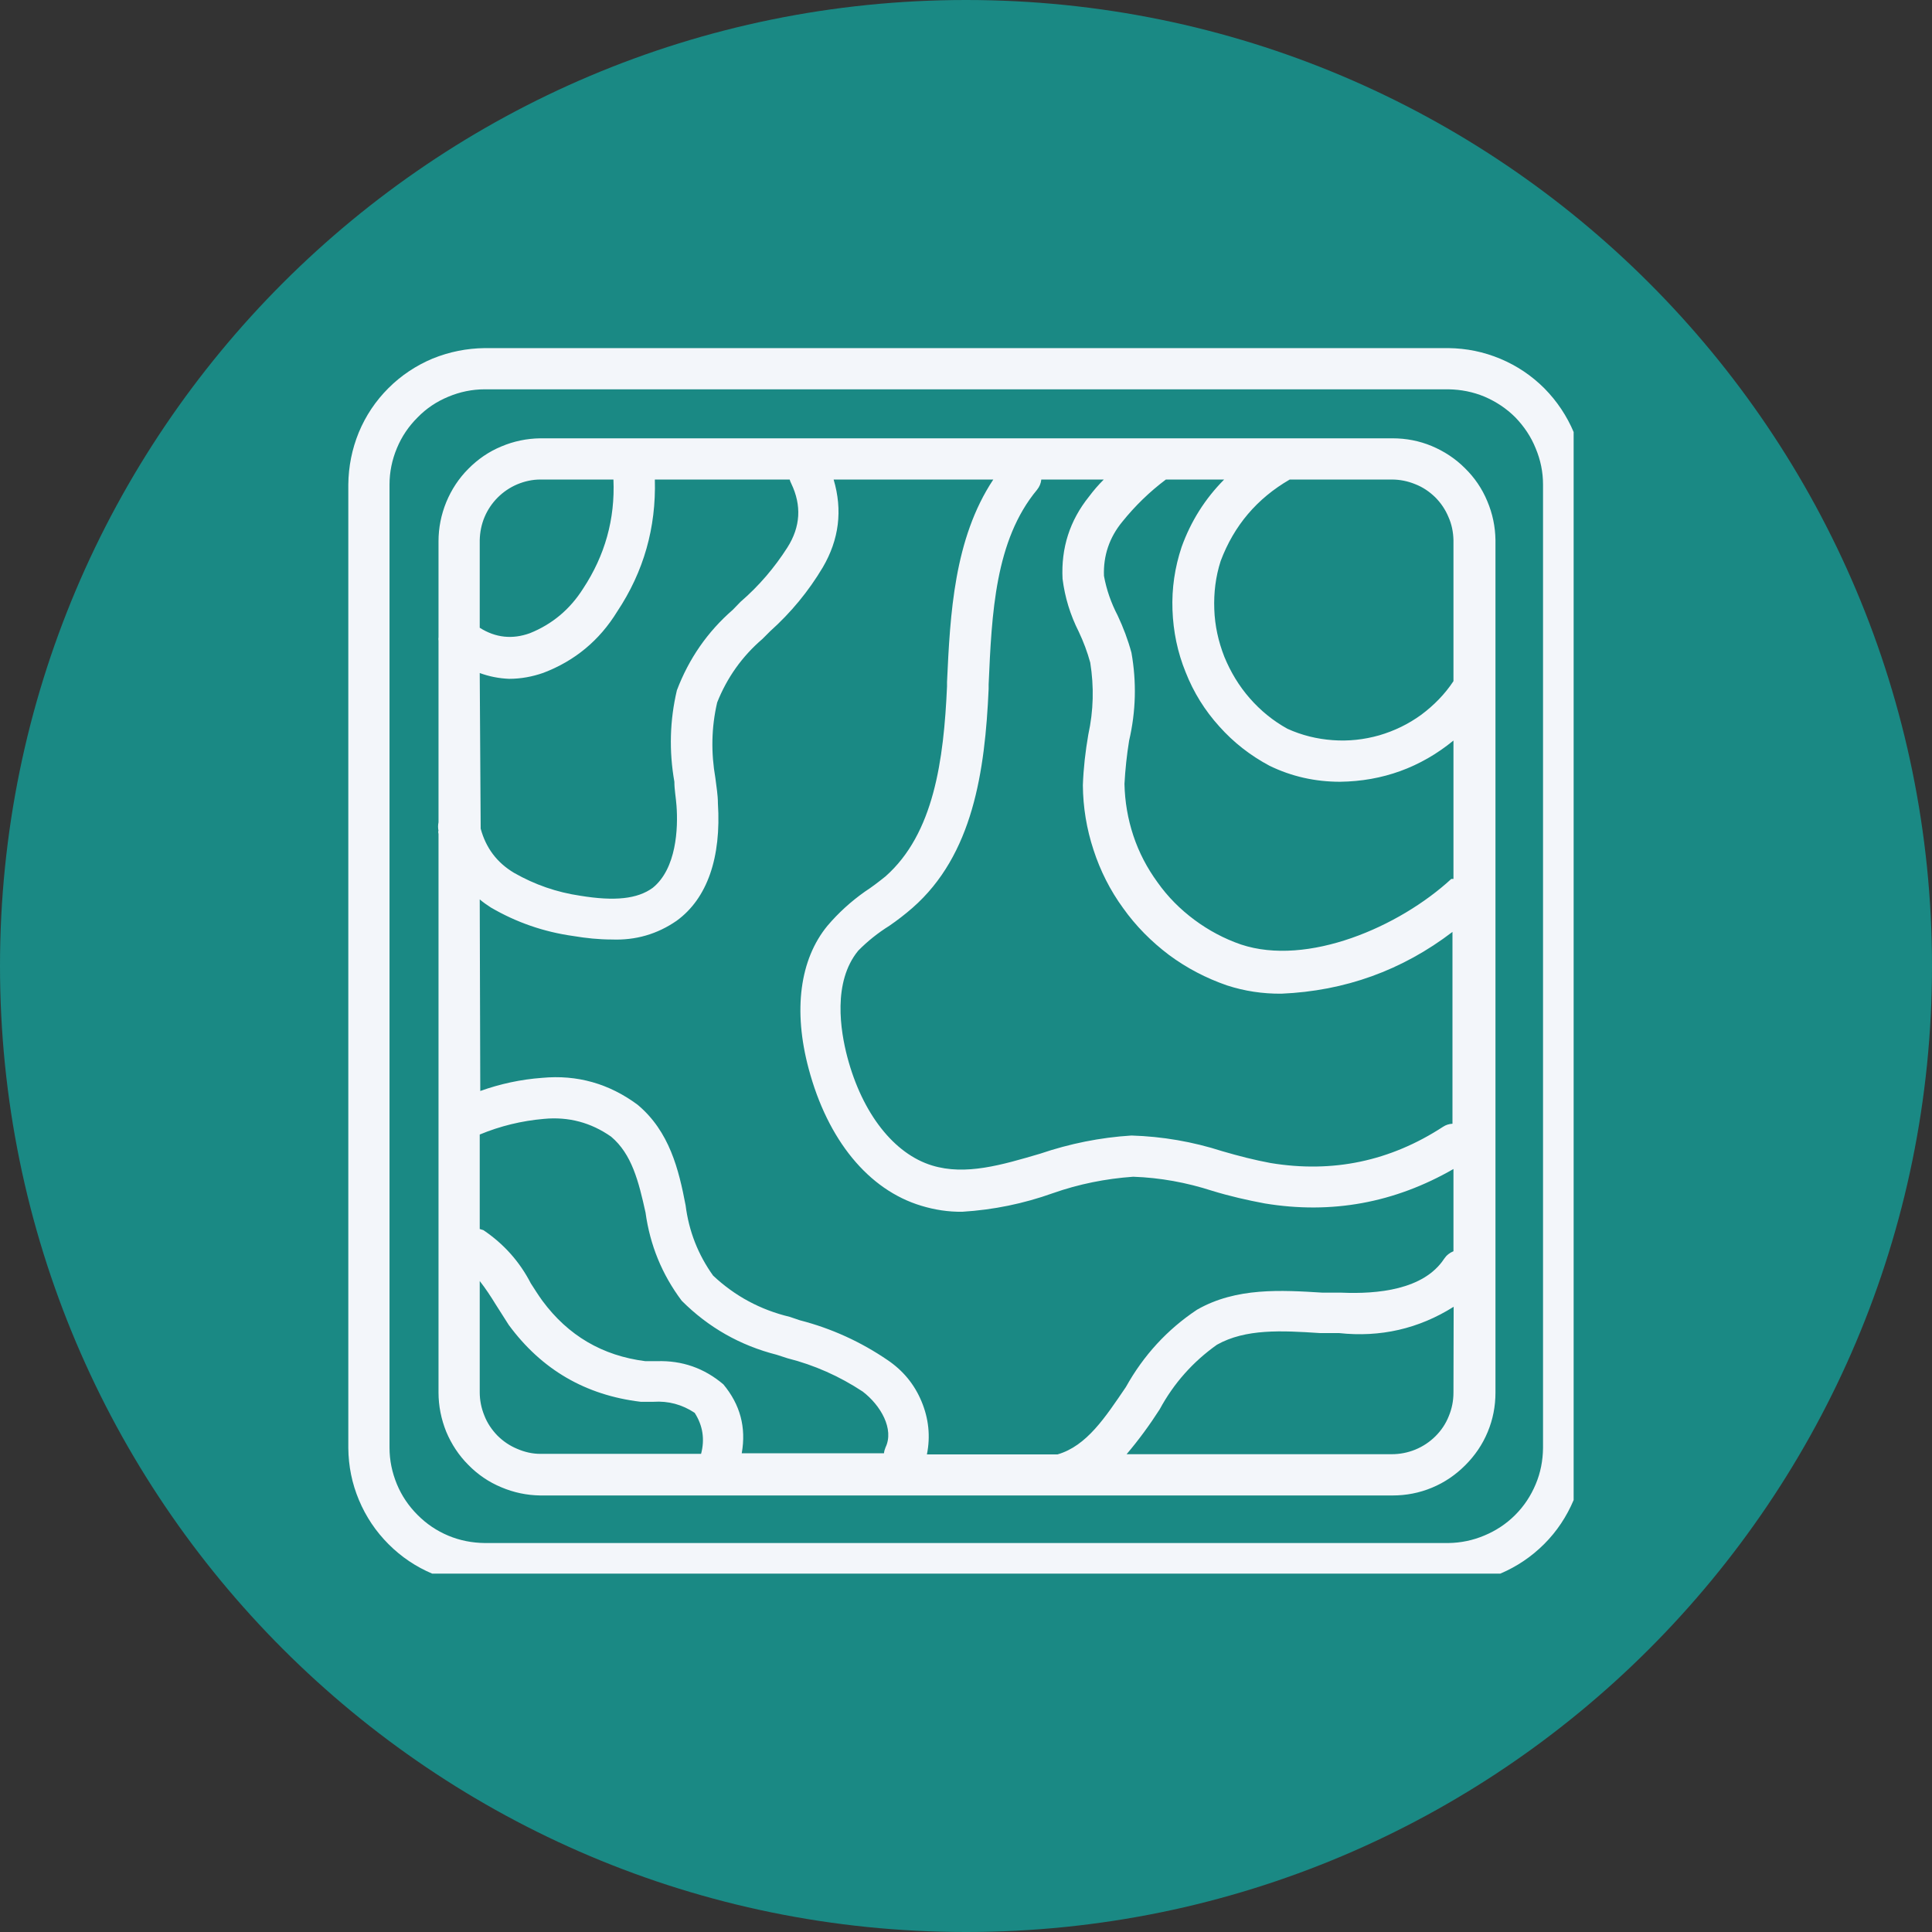
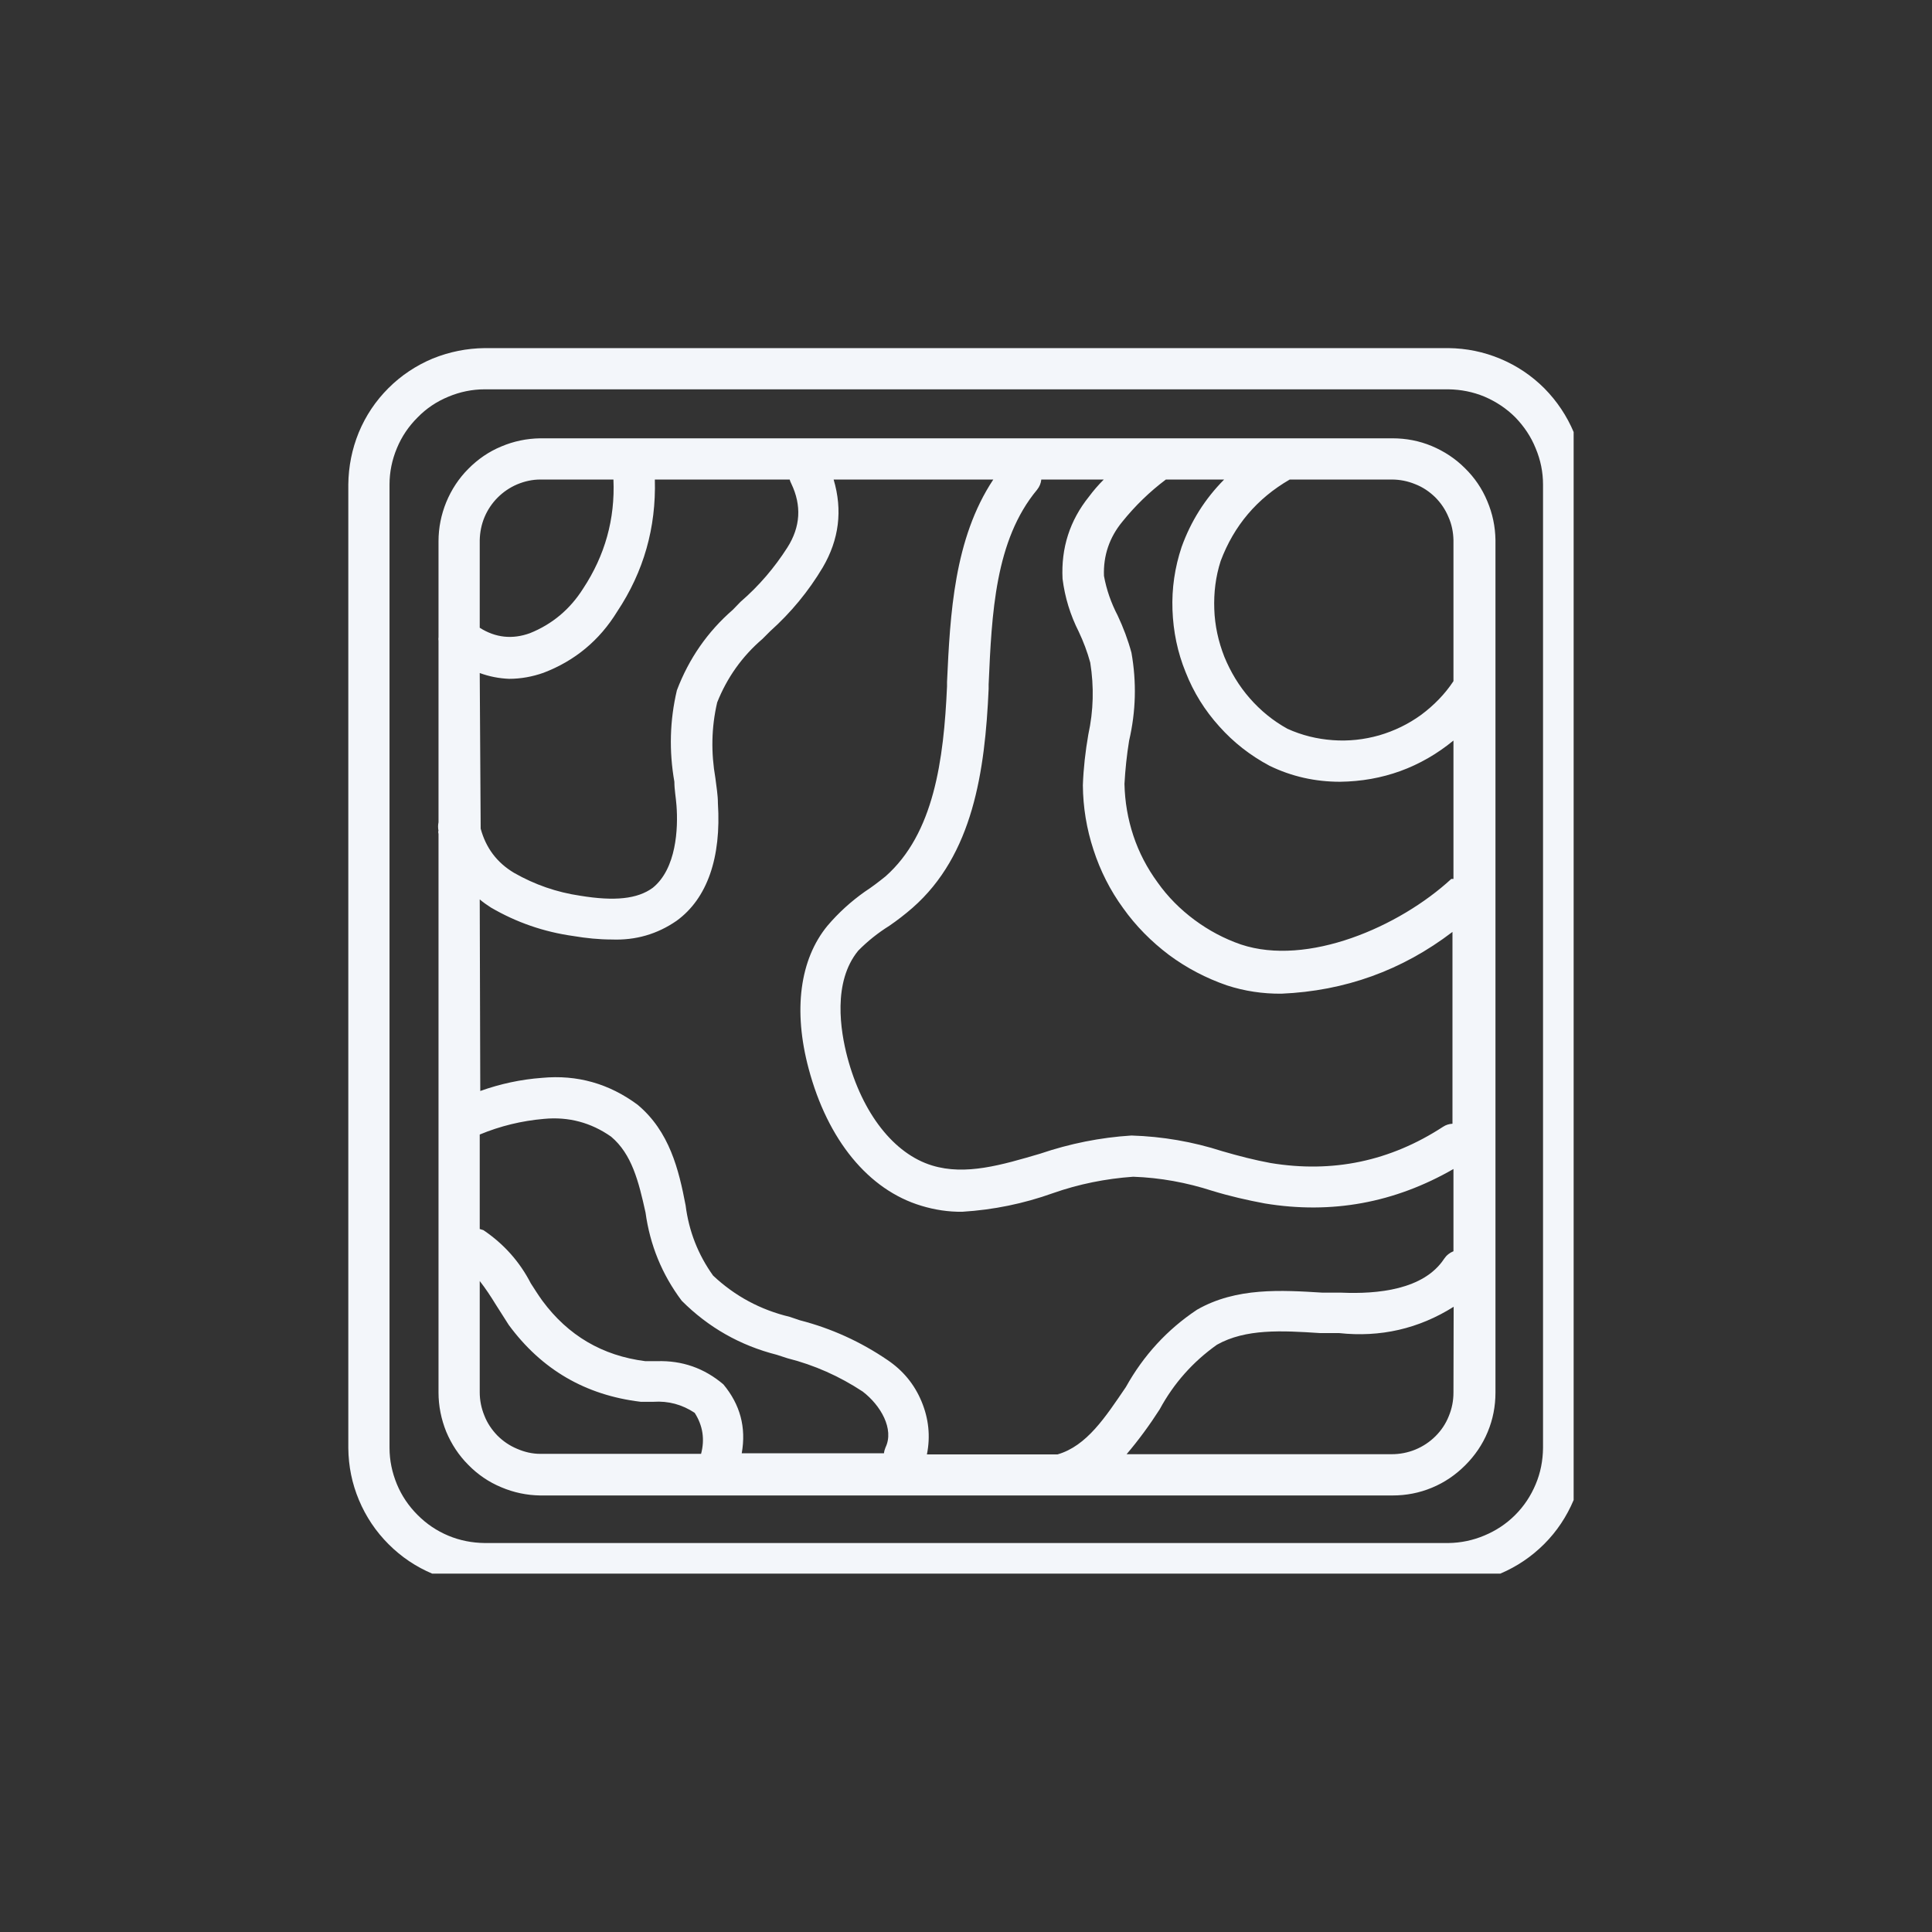
<svg xmlns="http://www.w3.org/2000/svg" width="52" zoomAndPan="magnify" viewBox="0 0 39 39" height="52" preserveAspectRatio="xMidYMid meet" version="1.0">
  <rect x="0" y="0" width="39" height="39" fill="#333333" stroke="none" />
  <defs>
    <clipPath id="5dec83817d">
      <path d="M 19.5 0 C 8.73 0 0 8.73 0 19.5 C 0 30.27 8.73 39 19.5 39 C 30.27 39 39 30.27 39 19.5 C 39 8.73 30.27 0 19.5 0 Z M 19.5 0 " clip-rule="nonzero" />
    </clipPath>
    <clipPath id="49a8266d2d">
      <path d="M 7.016 7.016 L 31.766 7.016 L 31.766 31.766 L 7.016 31.766 Z M 7.016 7.016 " clip-rule="nonzero" />
    </clipPath>
  </defs>
  <g clip-path="url(#5dec83817d)">
-     <rect x="-3.9" width="46.8" fill="#1a8984" y="-3.9" height="46.8" fill-opacity="1" />
-   </g>
+     </g>
  <g clip-path="url(#49a8266d2d)">
    <path fill="#f3f6fa" d="M 9.785 31.977 L 29.238 31.977 C 29.598 31.977 29.949 31.902 30.285 31.766 C 30.617 31.625 30.914 31.426 31.172 31.168 C 31.43 30.91 31.625 30.613 31.766 30.281 C 31.906 29.945 31.977 29.594 31.977 29.23 L 31.977 9.781 C 31.977 9.418 31.906 9.07 31.77 8.73 C 31.629 8.395 31.43 8.098 31.176 7.84 C 30.918 7.582 30.621 7.383 30.285 7.242 C 29.949 7.102 29.602 7.031 29.238 7.027 L 9.785 7.027 C 9.422 7.031 9.07 7.102 8.734 7.238 C 8.398 7.379 8.098 7.578 7.84 7.836 C 7.582 8.094 7.383 8.391 7.242 8.73 C 7.105 9.066 7.035 9.418 7.031 9.781 L 7.031 29.23 C 7.035 29.598 7.105 29.945 7.246 30.281 C 7.387 30.617 7.586 30.914 7.844 31.172 C 8.102 31.43 8.398 31.629 8.734 31.77 C 9.07 31.906 9.422 31.977 9.785 31.977 Z M 7.863 9.781 C 7.863 9.527 7.914 9.281 8.012 9.047 C 8.109 8.812 8.25 8.605 8.43 8.426 C 8.609 8.242 8.816 8.105 9.051 8.008 C 9.285 7.91 9.531 7.859 9.785 7.859 L 29.238 7.859 C 29.492 7.863 29.734 7.91 29.969 8.008 C 30.203 8.109 30.41 8.246 30.59 8.426 C 30.766 8.609 30.906 8.816 31 9.051 C 31.098 9.285 31.148 9.527 31.148 9.781 L 31.148 29.23 C 31.145 29.484 31.098 29.73 31 29.961 C 30.902 30.195 30.766 30.402 30.586 30.582 C 30.406 30.762 30.199 30.898 29.965 30.996 C 29.734 31.094 29.488 31.145 29.238 31.148 L 9.785 31.148 C 9.531 31.145 9.285 31.098 9.051 31 C 8.816 30.902 8.609 30.762 8.43 30.582 C 8.25 30.402 8.109 30.195 8.012 29.961 C 7.914 29.723 7.863 29.48 7.863 29.223 Z M 8.852 16.844 L 8.852 28.109 C 8.852 28.383 8.906 28.648 9.008 28.902 C 9.113 29.152 9.262 29.379 9.453 29.57 C 9.645 29.766 9.867 29.918 10.121 30.023 C 10.371 30.129 10.633 30.184 10.906 30.188 L 28.109 30.188 C 28.387 30.188 28.652 30.137 28.906 30.031 C 29.16 29.926 29.383 29.773 29.578 29.578 C 29.773 29.383 29.926 29.16 30.031 28.906 C 30.137 28.652 30.188 28.387 30.188 28.109 L 30.188 10.902 C 30.184 10.629 30.129 10.367 30.023 10.117 C 29.918 9.863 29.766 9.641 29.57 9.449 C 29.379 9.258 29.152 9.109 28.902 9.004 C 28.648 8.898 28.383 8.848 28.109 8.848 L 10.906 8.848 C 10.633 8.852 10.371 8.906 10.121 9.012 C 9.867 9.117 9.645 9.27 9.453 9.465 C 9.262 9.656 9.113 9.883 9.008 10.137 C 8.906 10.387 8.852 10.652 8.852 10.926 L 8.852 12.863 C 8.848 12.887 8.848 12.91 8.852 12.934 L 8.852 16.598 C 8.84 16.656 8.84 16.715 8.852 16.773 C 8.84 16.781 8.848 16.805 8.852 16.836 Z M 29.34 28.109 C 29.34 28.277 29.309 28.434 29.246 28.586 C 29.184 28.742 29.094 28.875 28.977 28.992 C 28.859 29.109 28.723 29.199 28.57 29.262 C 28.418 29.324 28.258 29.355 28.094 29.355 L 22.742 29.355 C 22.984 29.07 23.207 28.766 23.41 28.449 C 23.695 27.922 24.082 27.488 24.566 27.145 C 25.145 26.82 25.871 26.859 26.645 26.91 L 27.031 26.91 C 27.863 27 28.637 26.824 29.344 26.379 Z M 26.02 9.68 L 28.094 9.68 C 28.258 9.68 28.414 9.711 28.566 9.773 C 28.719 9.832 28.852 9.922 28.969 10.035 C 29.086 10.152 29.176 10.285 29.238 10.434 C 29.305 10.582 29.336 10.742 29.34 10.902 L 29.34 13.75 C 29.164 14.016 28.945 14.238 28.688 14.43 C 28.43 14.617 28.148 14.754 27.84 14.844 C 27.535 14.93 27.223 14.965 26.902 14.941 C 26.586 14.918 26.281 14.844 25.988 14.711 C 25.699 14.551 25.445 14.344 25.227 14.094 C 25.008 13.844 24.84 13.562 24.715 13.258 C 24.594 12.949 24.523 12.629 24.512 12.297 C 24.5 11.965 24.539 11.641 24.641 11.324 C 24.91 10.609 25.375 10.062 26.035 9.68 Z M 23.527 9.68 L 24.711 9.68 C 24.324 10.07 24.039 10.523 23.852 11.043 C 23.715 11.453 23.652 11.879 23.668 12.312 C 23.684 12.75 23.77 13.168 23.934 13.57 C 24.094 13.977 24.32 14.34 24.613 14.664 C 24.902 14.988 25.238 15.25 25.625 15.457 C 26.074 15.676 26.551 15.781 27.051 15.781 C 27.91 15.77 28.676 15.492 29.34 14.949 L 29.34 17.742 L 29.297 17.742 C 28.242 18.715 26.391 19.512 25.051 19.066 C 24.711 18.949 24.398 18.781 24.113 18.57 C 23.824 18.355 23.574 18.105 23.367 17.812 C 23.156 17.523 22.992 17.211 22.879 16.871 C 22.766 16.531 22.707 16.184 22.699 15.824 C 22.715 15.531 22.746 15.238 22.793 14.949 C 22.93 14.359 22.945 13.77 22.84 13.176 C 22.77 12.918 22.676 12.668 22.562 12.426 C 22.43 12.172 22.336 11.906 22.285 11.625 C 22.27 11.215 22.395 10.848 22.656 10.531 C 22.914 10.211 23.207 9.926 23.535 9.68 Z M 21.012 9.68 L 22.281 9.68 C 22.172 9.789 22.074 9.902 21.984 10.023 C 21.594 10.508 21.418 11.062 21.449 11.684 C 21.496 12.059 21.605 12.414 21.777 12.754 C 21.871 12.953 21.949 13.16 22.008 13.375 C 22.086 13.863 22.074 14.348 21.969 14.828 C 21.91 15.168 21.871 15.508 21.859 15.852 C 21.863 16.297 21.934 16.73 22.074 17.156 C 22.211 17.578 22.41 17.973 22.672 18.332 C 22.93 18.695 23.242 19.008 23.598 19.277 C 23.957 19.543 24.348 19.746 24.766 19.891 C 25.125 20.008 25.492 20.062 25.867 20.059 C 27.148 20.004 28.301 19.59 29.32 18.812 L 29.32 22.684 C 29.25 22.688 29.188 22.707 29.129 22.746 C 28.062 23.441 26.902 23.684 25.648 23.477 C 25.328 23.418 25.008 23.336 24.672 23.238 C 24.078 23.047 23.465 22.941 22.84 22.922 C 22.211 22.961 21.594 23.086 20.996 23.289 C 20.223 23.516 19.492 23.734 18.816 23.527 C 18.047 23.293 17.406 22.477 17.105 21.34 C 16.965 20.809 16.805 19.824 17.324 19.191 C 17.516 18.996 17.723 18.832 17.953 18.688 C 18.113 18.578 18.27 18.457 18.418 18.328 C 19.641 17.258 19.883 15.57 19.957 13.906 L 19.957 13.816 C 20.02 12.383 20.086 10.906 20.934 9.887 C 20.984 9.824 21.012 9.758 21.02 9.68 Z M 9.684 10.902 C 9.688 10.742 9.719 10.586 9.781 10.438 C 9.844 10.289 9.934 10.156 10.047 10.043 C 10.16 9.93 10.293 9.84 10.441 9.777 C 10.59 9.715 10.746 9.68 10.906 9.68 L 12.383 9.68 C 12.418 10.48 12.211 11.215 11.77 11.883 C 11.508 12.297 11.152 12.598 10.699 12.781 C 10.344 12.91 10.004 12.875 9.684 12.672 Z M 9.684 13.586 C 9.875 13.656 10.074 13.695 10.277 13.703 C 10.516 13.703 10.746 13.66 10.969 13.582 C 11.605 13.34 12.102 12.926 12.457 12.348 C 12.996 11.539 13.246 10.648 13.219 9.68 L 15.941 9.68 C 15.949 9.707 15.957 9.734 15.973 9.762 C 16.184 10.203 16.16 10.633 15.895 11.051 C 15.633 11.461 15.32 11.828 14.949 12.148 L 14.793 12.309 C 14.281 12.754 13.906 13.297 13.664 13.934 C 13.52 14.543 13.504 15.16 13.613 15.781 C 13.613 15.941 13.645 16.105 13.656 16.262 C 13.691 16.719 13.656 17.535 13.176 17.922 C 12.867 18.148 12.406 18.195 11.715 18.082 C 11.238 18.012 10.797 17.859 10.379 17.621 C 10.031 17.414 9.809 17.117 9.703 16.727 Z M 9.684 18.156 C 9.754 18.215 9.832 18.27 9.91 18.32 C 10.426 18.621 10.98 18.812 11.574 18.895 C 11.828 18.938 12.09 18.965 12.348 18.965 C 12.828 18.984 13.266 18.859 13.66 18.586 C 14.277 18.137 14.562 17.312 14.492 16.215 C 14.492 16.047 14.461 15.875 14.441 15.707 C 14.352 15.195 14.359 14.688 14.477 14.18 C 14.676 13.68 14.98 13.25 15.391 12.898 L 15.547 12.742 C 15.965 12.367 16.32 11.938 16.609 11.453 C 16.938 10.891 17.012 10.301 16.828 9.68 L 20.051 9.68 C 19.258 10.875 19.18 12.398 19.117 13.766 L 19.117 13.855 C 19.051 15.34 18.852 16.828 17.875 17.691 C 17.738 17.801 17.602 17.906 17.457 18 C 17.176 18.199 16.926 18.426 16.703 18.688 C 16.145 19.367 16.008 20.395 16.324 21.574 C 16.707 23.012 17.531 24.02 18.598 24.34 C 18.867 24.422 19.145 24.465 19.426 24.461 C 20.055 24.422 20.664 24.297 21.254 24.086 C 21.777 23.902 22.32 23.793 22.875 23.754 C 23.422 23.773 23.953 23.871 24.473 24.039 C 24.82 24.145 25.176 24.227 25.531 24.293 C 26.883 24.516 28.152 24.281 29.34 23.598 L 29.34 25.258 C 29.262 25.289 29.199 25.34 29.152 25.41 C 28.738 26.039 27.801 26.125 27.078 26.094 L 26.699 26.094 C 25.867 26.043 24.957 25.984 24.164 26.438 C 23.559 26.84 23.082 27.363 22.727 28 C 22.312 28.609 21.938 29.188 21.348 29.359 L 18.711 29.359 C 18.785 28.992 18.746 28.633 18.602 28.289 C 18.457 27.941 18.227 27.664 17.914 27.453 C 17.375 27.086 16.785 26.816 16.148 26.652 L 15.941 26.582 C 15.352 26.441 14.836 26.164 14.395 25.75 C 14.09 25.324 13.906 24.852 13.84 24.332 C 13.703 23.613 13.516 22.84 12.871 22.301 C 12.297 21.875 11.652 21.691 10.941 21.758 C 10.516 21.789 10.098 21.879 9.695 22.023 Z M 9.684 22.902 C 10.098 22.73 10.531 22.625 10.98 22.586 C 11.477 22.539 11.93 22.66 12.336 22.945 C 12.754 23.297 12.891 23.844 13.031 24.477 C 13.121 25.133 13.363 25.727 13.762 26.258 C 14.301 26.797 14.941 27.16 15.68 27.348 L 15.895 27.418 C 16.438 27.555 16.945 27.781 17.414 28.09 C 17.777 28.367 18.055 28.848 17.875 29.219 C 17.859 29.258 17.848 29.297 17.844 29.336 L 14.973 29.336 C 15.066 28.812 14.941 28.352 14.602 27.945 C 14.215 27.617 13.77 27.461 13.262 27.477 L 13.027 27.477 C 12.16 27.367 11.469 26.961 10.949 26.258 C 10.867 26.145 10.793 26.027 10.715 25.906 C 10.488 25.465 10.168 25.109 9.758 24.832 L 9.684 24.809 Z M 9.684 25.859 C 9.801 26.008 9.906 26.168 10.004 26.328 C 10.09 26.461 10.176 26.598 10.27 26.746 C 10.934 27.648 11.82 28.164 12.934 28.297 L 13.191 28.297 C 13.492 28.277 13.77 28.352 14.023 28.52 C 14.188 28.777 14.23 29.055 14.152 29.348 L 10.906 29.348 C 10.746 29.348 10.59 29.312 10.438 29.246 C 10.289 29.184 10.156 29.094 10.039 28.977 C 9.926 28.859 9.836 28.727 9.777 28.574 C 9.715 28.422 9.684 28.266 9.684 28.102 Z M 9.684 25.859 " fill-opacity="1" fill-rule="nonzero" />
  </g>
</svg>